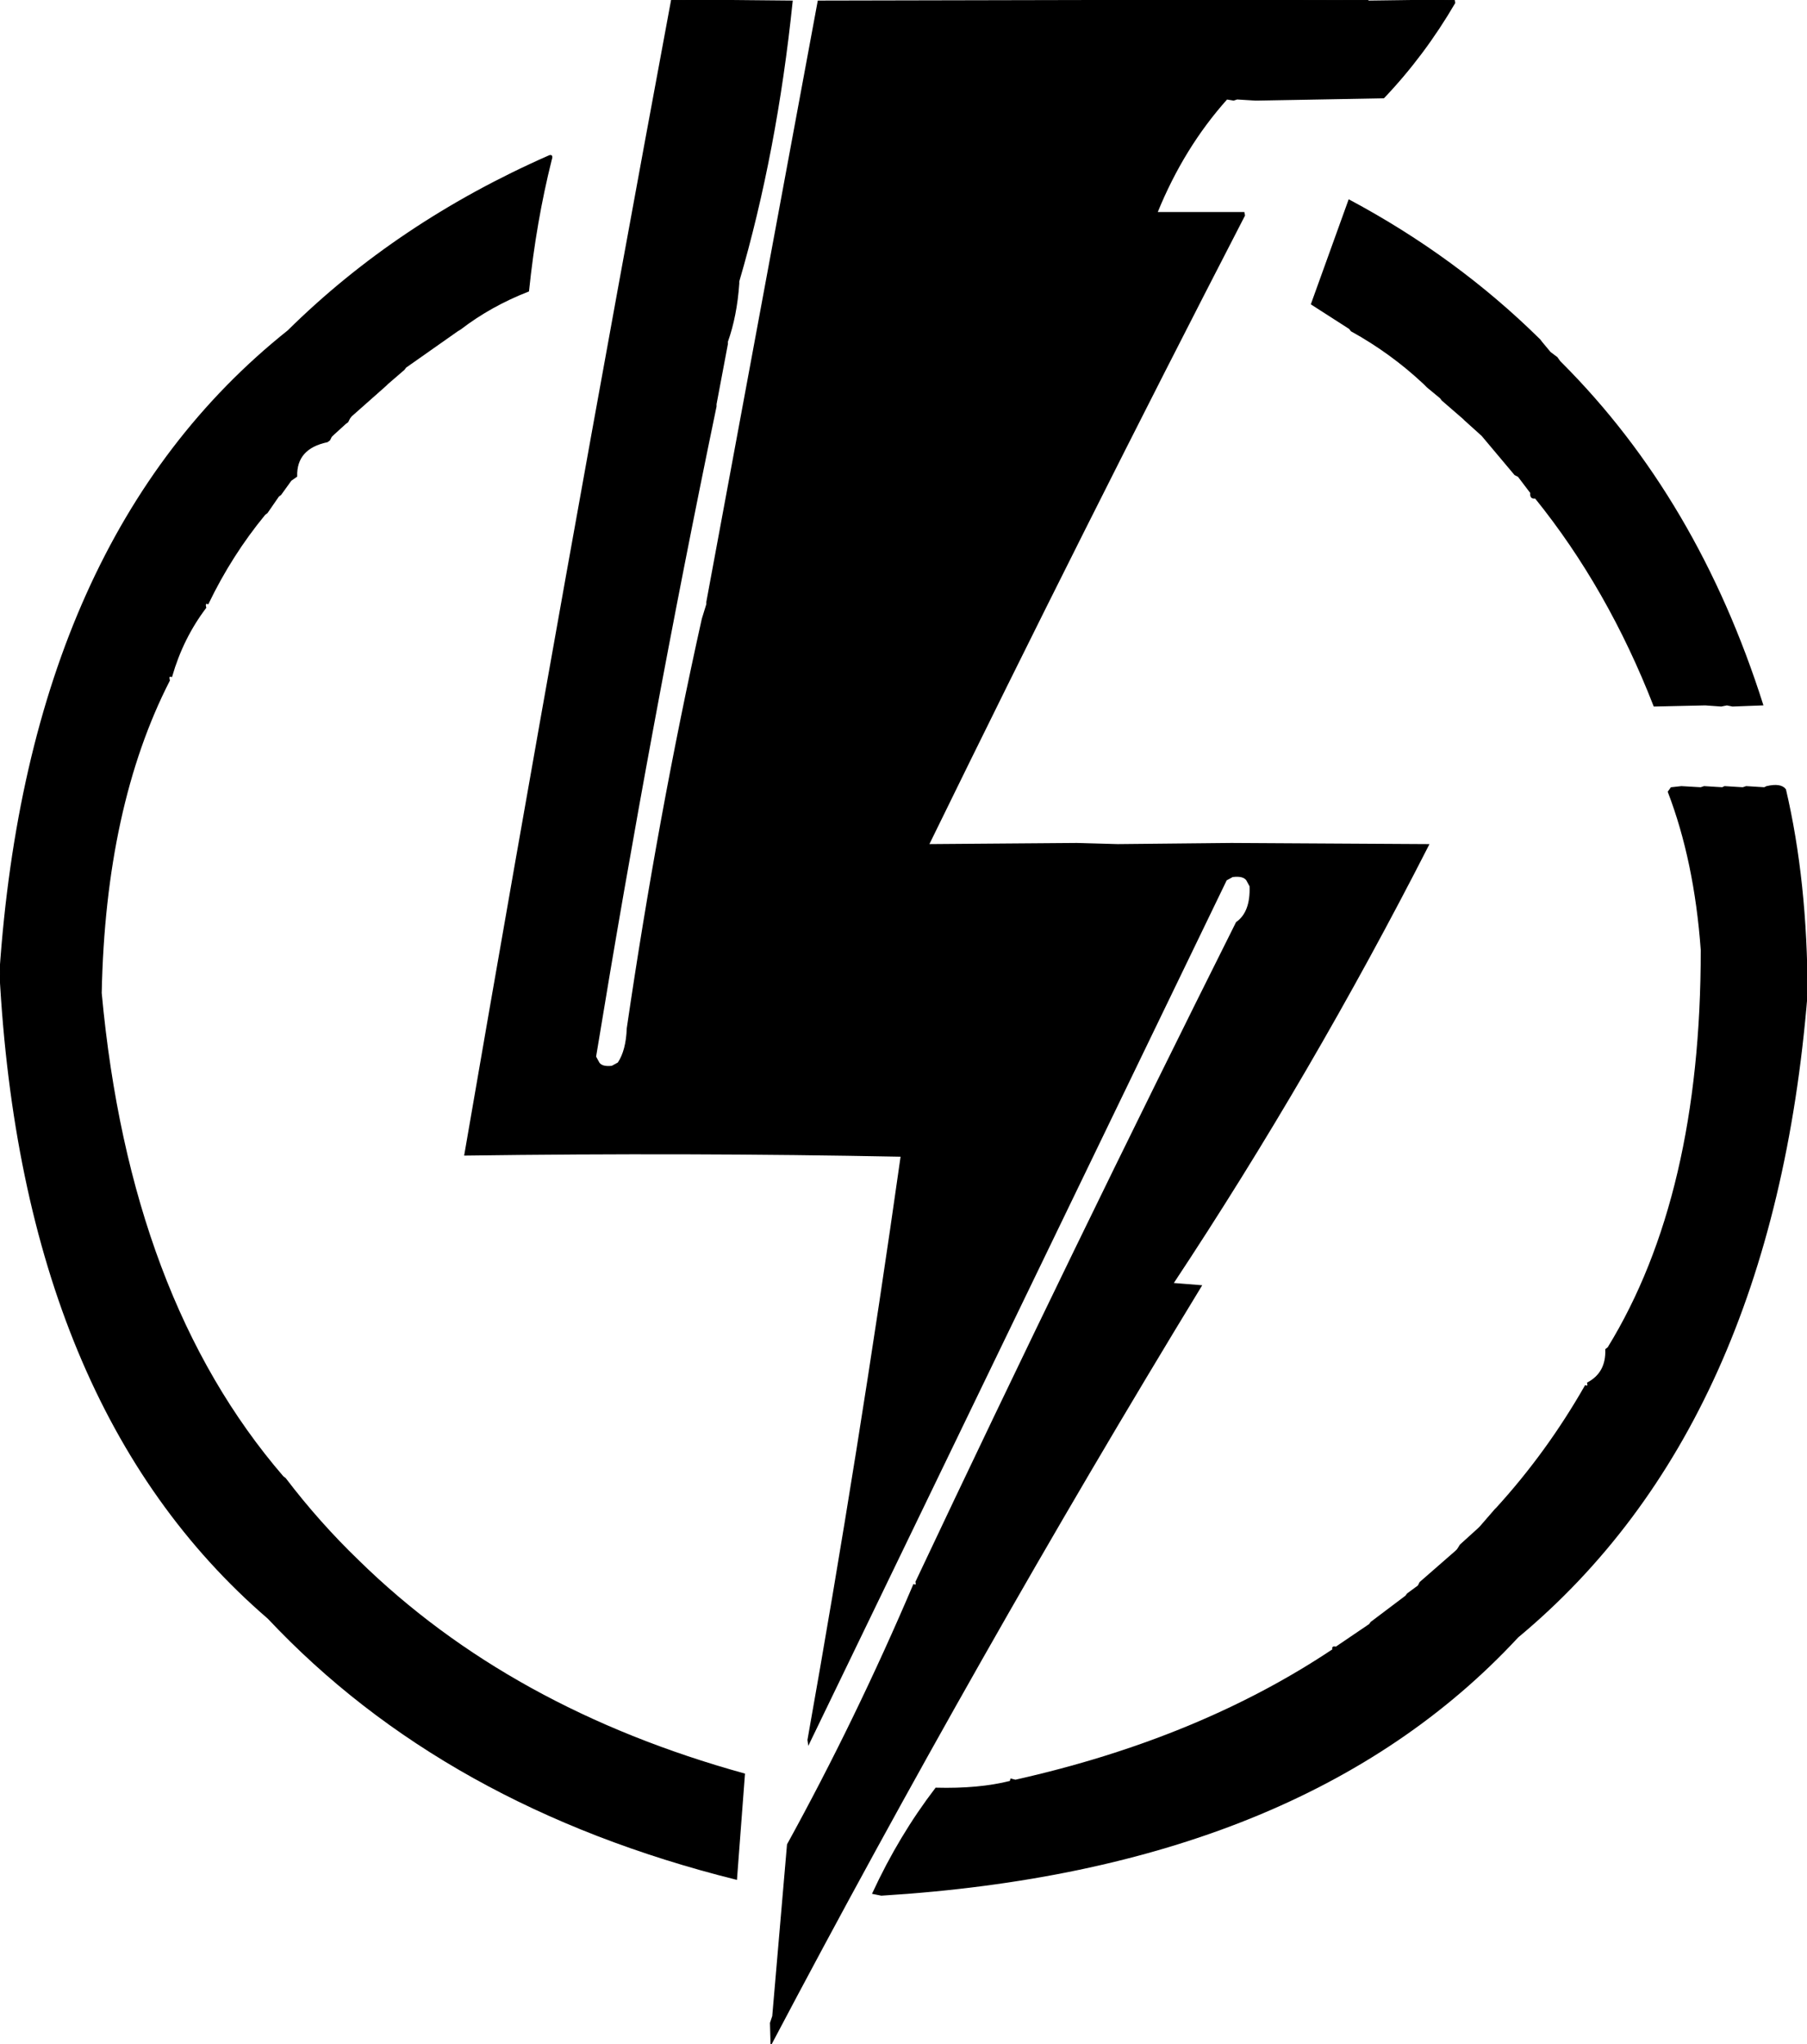
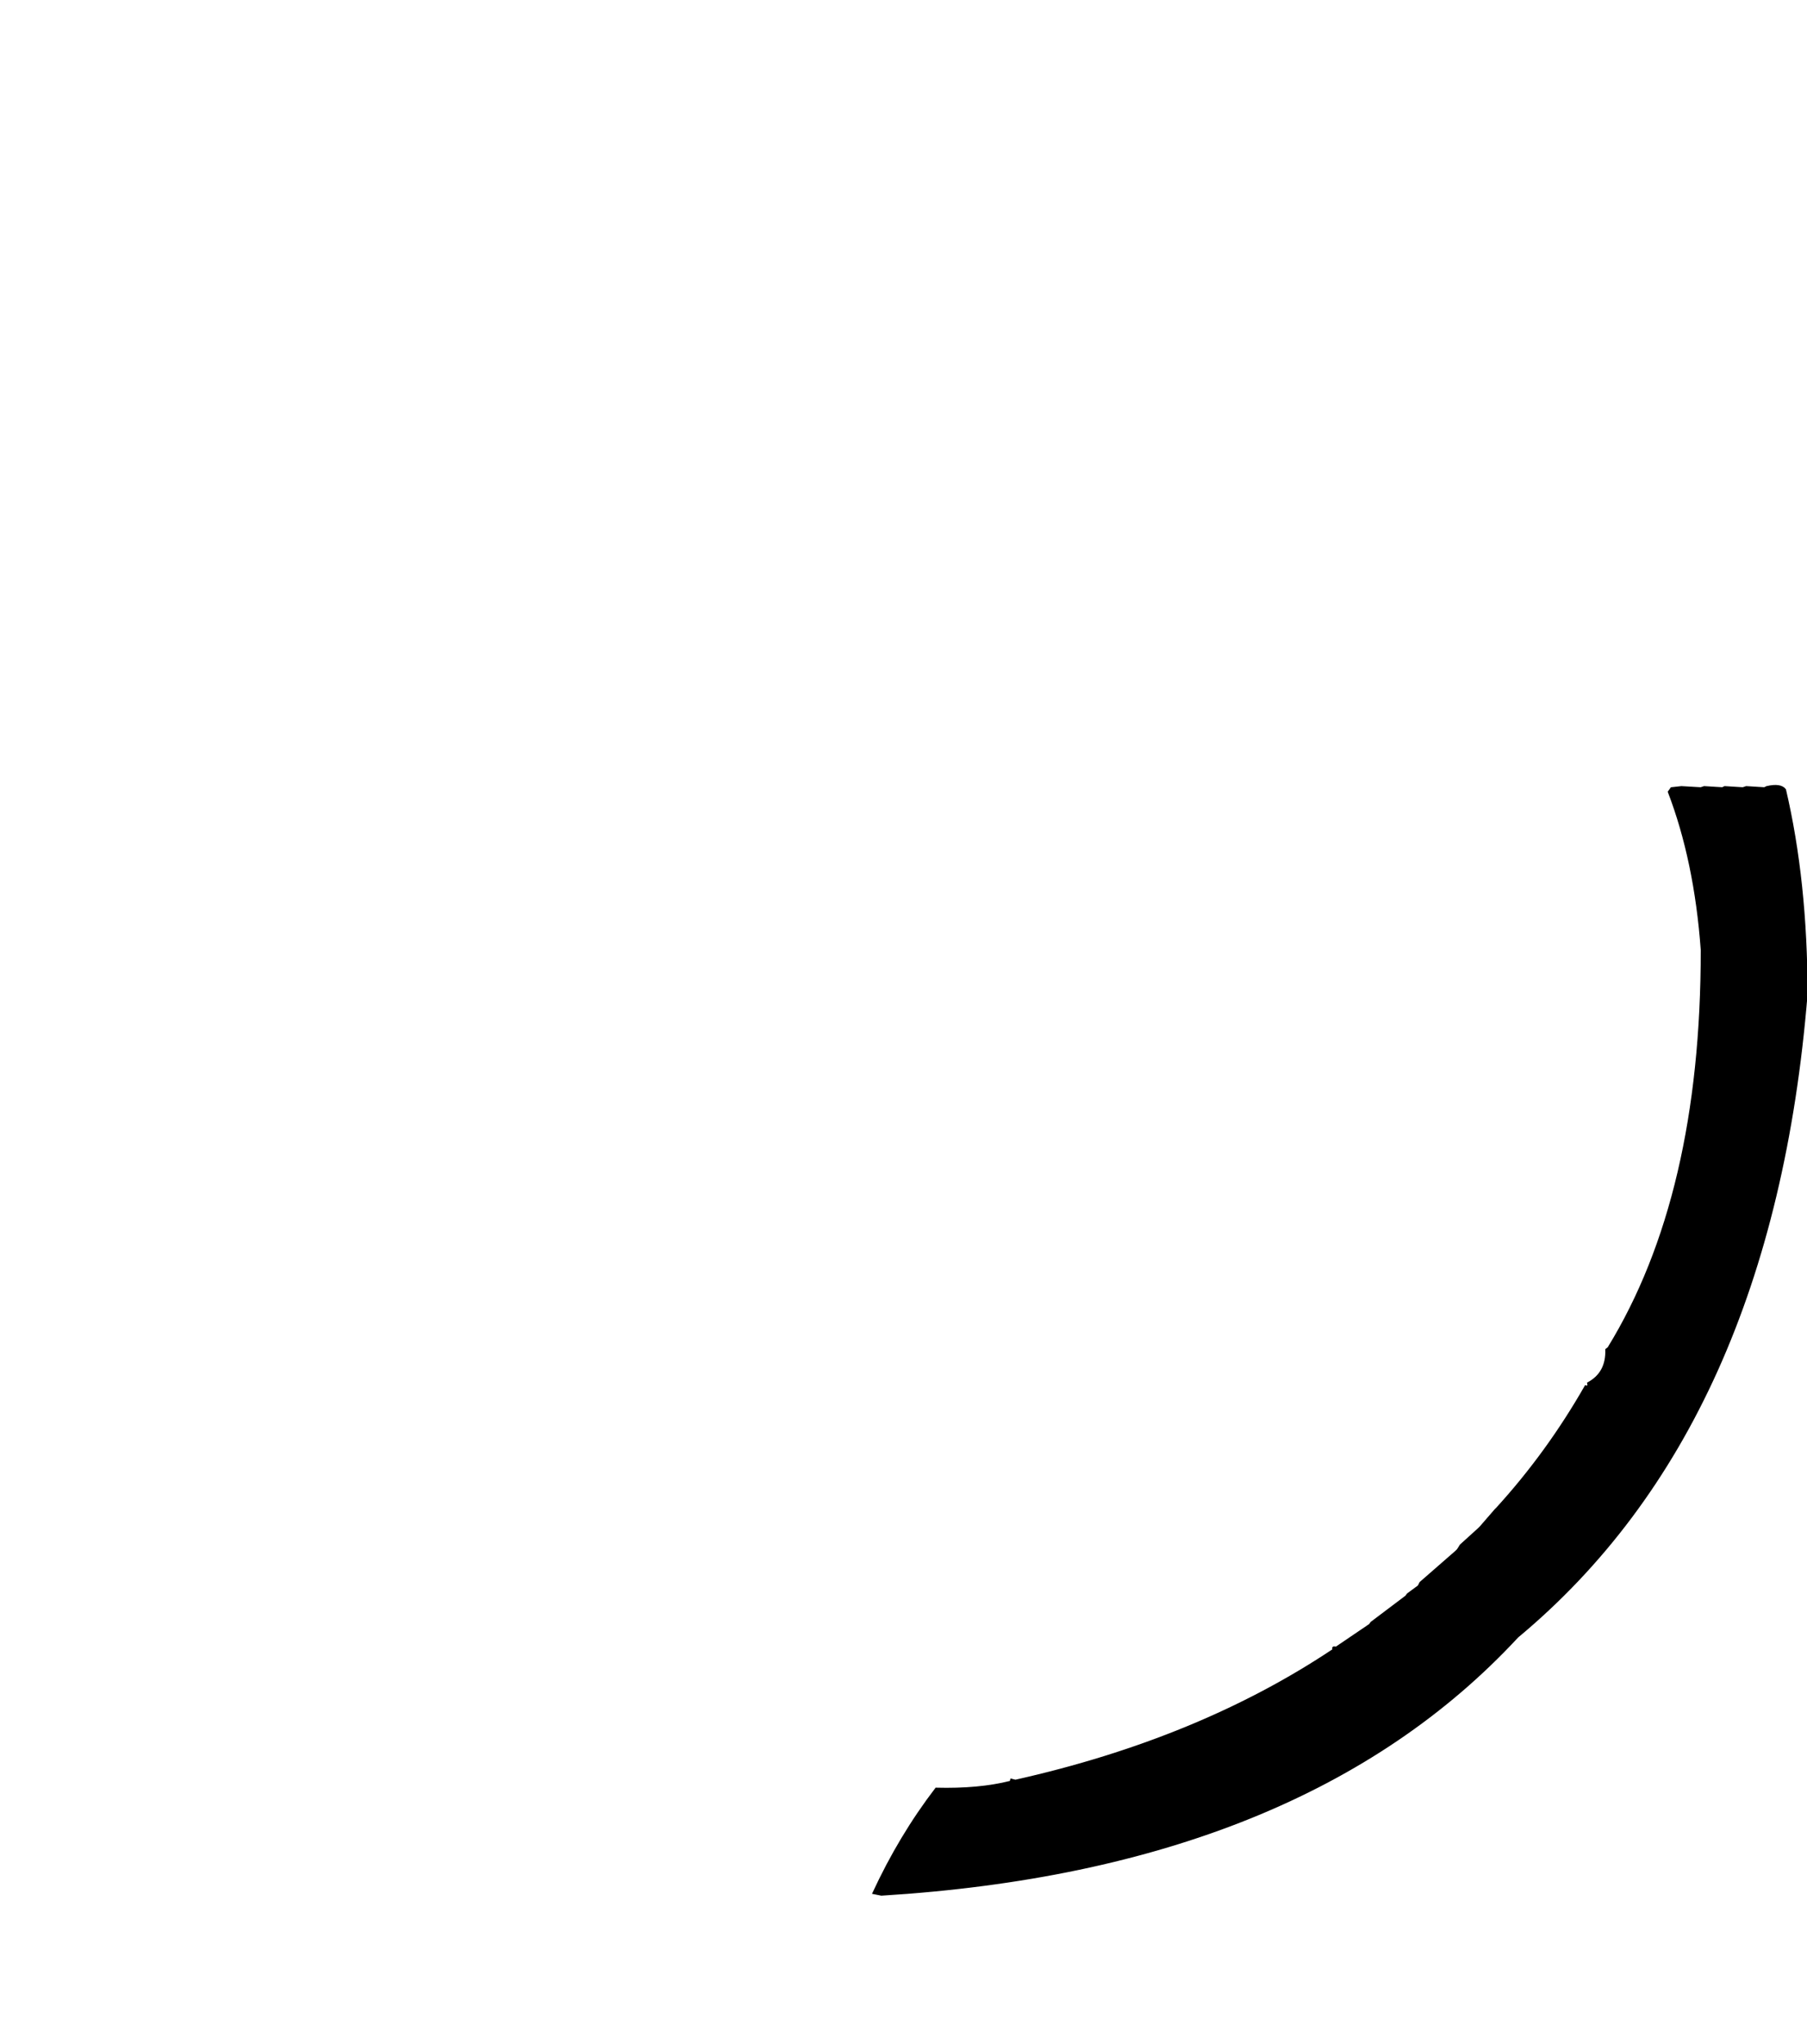
<svg xmlns="http://www.w3.org/2000/svg" width="1590" height="1798" version="1.1" desc="Created with decorsvg.com converter" viewBox="235 205 1590 1798">
-   <path fill="rgb(0,0,0)" stroke="rgb(0,0,0)" stroke-width="1" opacity="1" d="M 826 205 L 932 206 Q 918.3 338.7 885 452.5 L 885 454.5 Q 883 483 875 505.5 L 875 507.5 L 865 560.5 L 865 562.5 Q 806.7 843.2 759 1134.5 L 762 1140 Q 764.8 1144 773.5 1143 L 779 1140 Q 786.3 1129.1 787 1109.5 Q 814.2 923.7 853 749.5 L 857 736.5 L 857 734.5 L 955 206 L 1437.5 205 L 1439.5 206 L 1514.5 205 L 1515 207.5 Q 1488.1 253.6 1452.5 291 L 1341.5 293 L 1339.5 293 L 1323.5 292 L 1320.5 293 L 1314.5 292 Q 1276.2 334.8 1253 392 L 1329.5 392 L 1330 394.5 Q 1188.3 669 1052 948 L 1182.5 947 L 1218.5 948 L 1318.5 947 L 1492 948 Q 1389.1 1149.6 1267 1334 L 1292 1336 Q 1094.2 1660.5 913.5 2003 L 913 1984.5 L 915 1978.5 L 928 1827.5 Q 988.4 1717.8 1039 1599 Q 1042 1600.3 1041 1596.5 Q 1179.2 1303.7 1323 1016.5 Q 1335.9 1007.4 1335 984.5 L 1332 979 Q 1328.9 974.8 1319.5 976 L 1314 979 L 946.5 1739 L 946 1735.5 Q 991.1 1482.2 1028 1222 Q 840.5 1218.3 644 1221 Q 732 710.2 826 205 Z " />
-   <path fill="rgb(0,0,0)" stroke="rgb(0,0,0)" stroke-width="1" opacity="1" d="M 718.5 342 Q 721.5 341.1 720 345.5 Q 706.3 400.1 700 461 Q 666.8 473.9 640 494.5 L 637.5 496 L 592 528 L 590.5 530 L 576 542.5 L 574.5 544 L 544 571 L 542.5 573 L 541 576 L 539 577.5 L 528 587.5 L 526.5 589 L 525 592 L 523 593.5 Q 495.3 599.3 496 624 L 491 627.5 L 482 640 L 480 641.5 L 470 656 L 468 657.5 Q 438.6 693.2 418 736 Q 414.7 734.7 416 739.5 Q 395.7 766.3 386 800 Q 382.7 798.7 384 803.5 Q 327.3 914.3 324 1078.5 Q 348.7 1347 484 1504 L 486 1505.5 Q 515.6 1544.4 550.5 1578 Q 683.6 1708.4 890 1765.5 L 883 1858 Q 626.6 1794.1 471 1628.5 Q 255 1442.5 235 1060.5 Q 260.9 677.4 488.5 496 Q 585.1 400.6 718.5 342 Z " />
-   <path fill="rgb(0,0,0)" stroke="rgb(0,0,0)" stroke-width="1" opacity="1" d="M 1422 381 Q 1516.6 431.5 1590 504 L 1591.5 506 L 1599 515 L 1605 519.5 L 1607.5 523 L 1609 524.5 Q 1728.6 644.2 1786 825 L 1759.5 826 L 1754.5 825 L 1749.5 826 L 1735.5 825 L 1690.5 826 Q 1650.1 722.3 1586 643 Q 1581.3 643.8 1582 638.5 L 1571 624 L 1568 622.5 L 1539 588 L 1524 574.5 L 1522.5 573 L 1504 557 L 1502.5 555 L 1491 545.5 L 1488 542.5 Q 1459 515.3 1424 496 L 1422.5 494 L 1389 472.5 L 1422 381 Z " />
  <path fill="rgb(0,0,0)" stroke="rgb(0,0,0)" stroke-width="1" opacity="1" d="M 1714.5 897 L 1731.5 898 L 1734.5 897 L 1750.5 898 L 1752.5 897 L 1768.5 898 L 1771.5 897 L 1787.5 898 L 1789.5 897 Q 1801.9 894.1 1806 899.5 Q 1824.9 980.1 1825 1079.5 Q 1794.3 1458.8 1570.5 1645 Q 1381.2 1849.2 1010.5 1872 L 1003 1870.5 Q 1026.4 1819.9 1058.5 1778 Q 1096.3 1779 1124 1772 L 1124.5 1770 L 1128.5 1771 Q 1290 1734.8 1408 1656 Q 1406.8 1653 1410.5 1654 L 1440 1634 L 1441.5 1632 L 1472 1609 L 1473.5 1607 L 1483 1600 L 1484.5 1597 L 1516 1569.5 L 1517.5 1568 L 1520 1564 L 1536 1549.5 L 1537.5 1548 L 1550.5 1533 L 1552 1531.5 Q 1596.5 1482.7 1630 1424 Q 1633 1425.3 1632 1421.5 Q 1648.8 1412.6 1648 1392 L 1650 1390.5 Q 1732.2 1256.7 1732 1040.5 Q 1726.3 962.2 1703 901.5 L 1705.5 898 L 1714.5 897 Z " />
</svg>